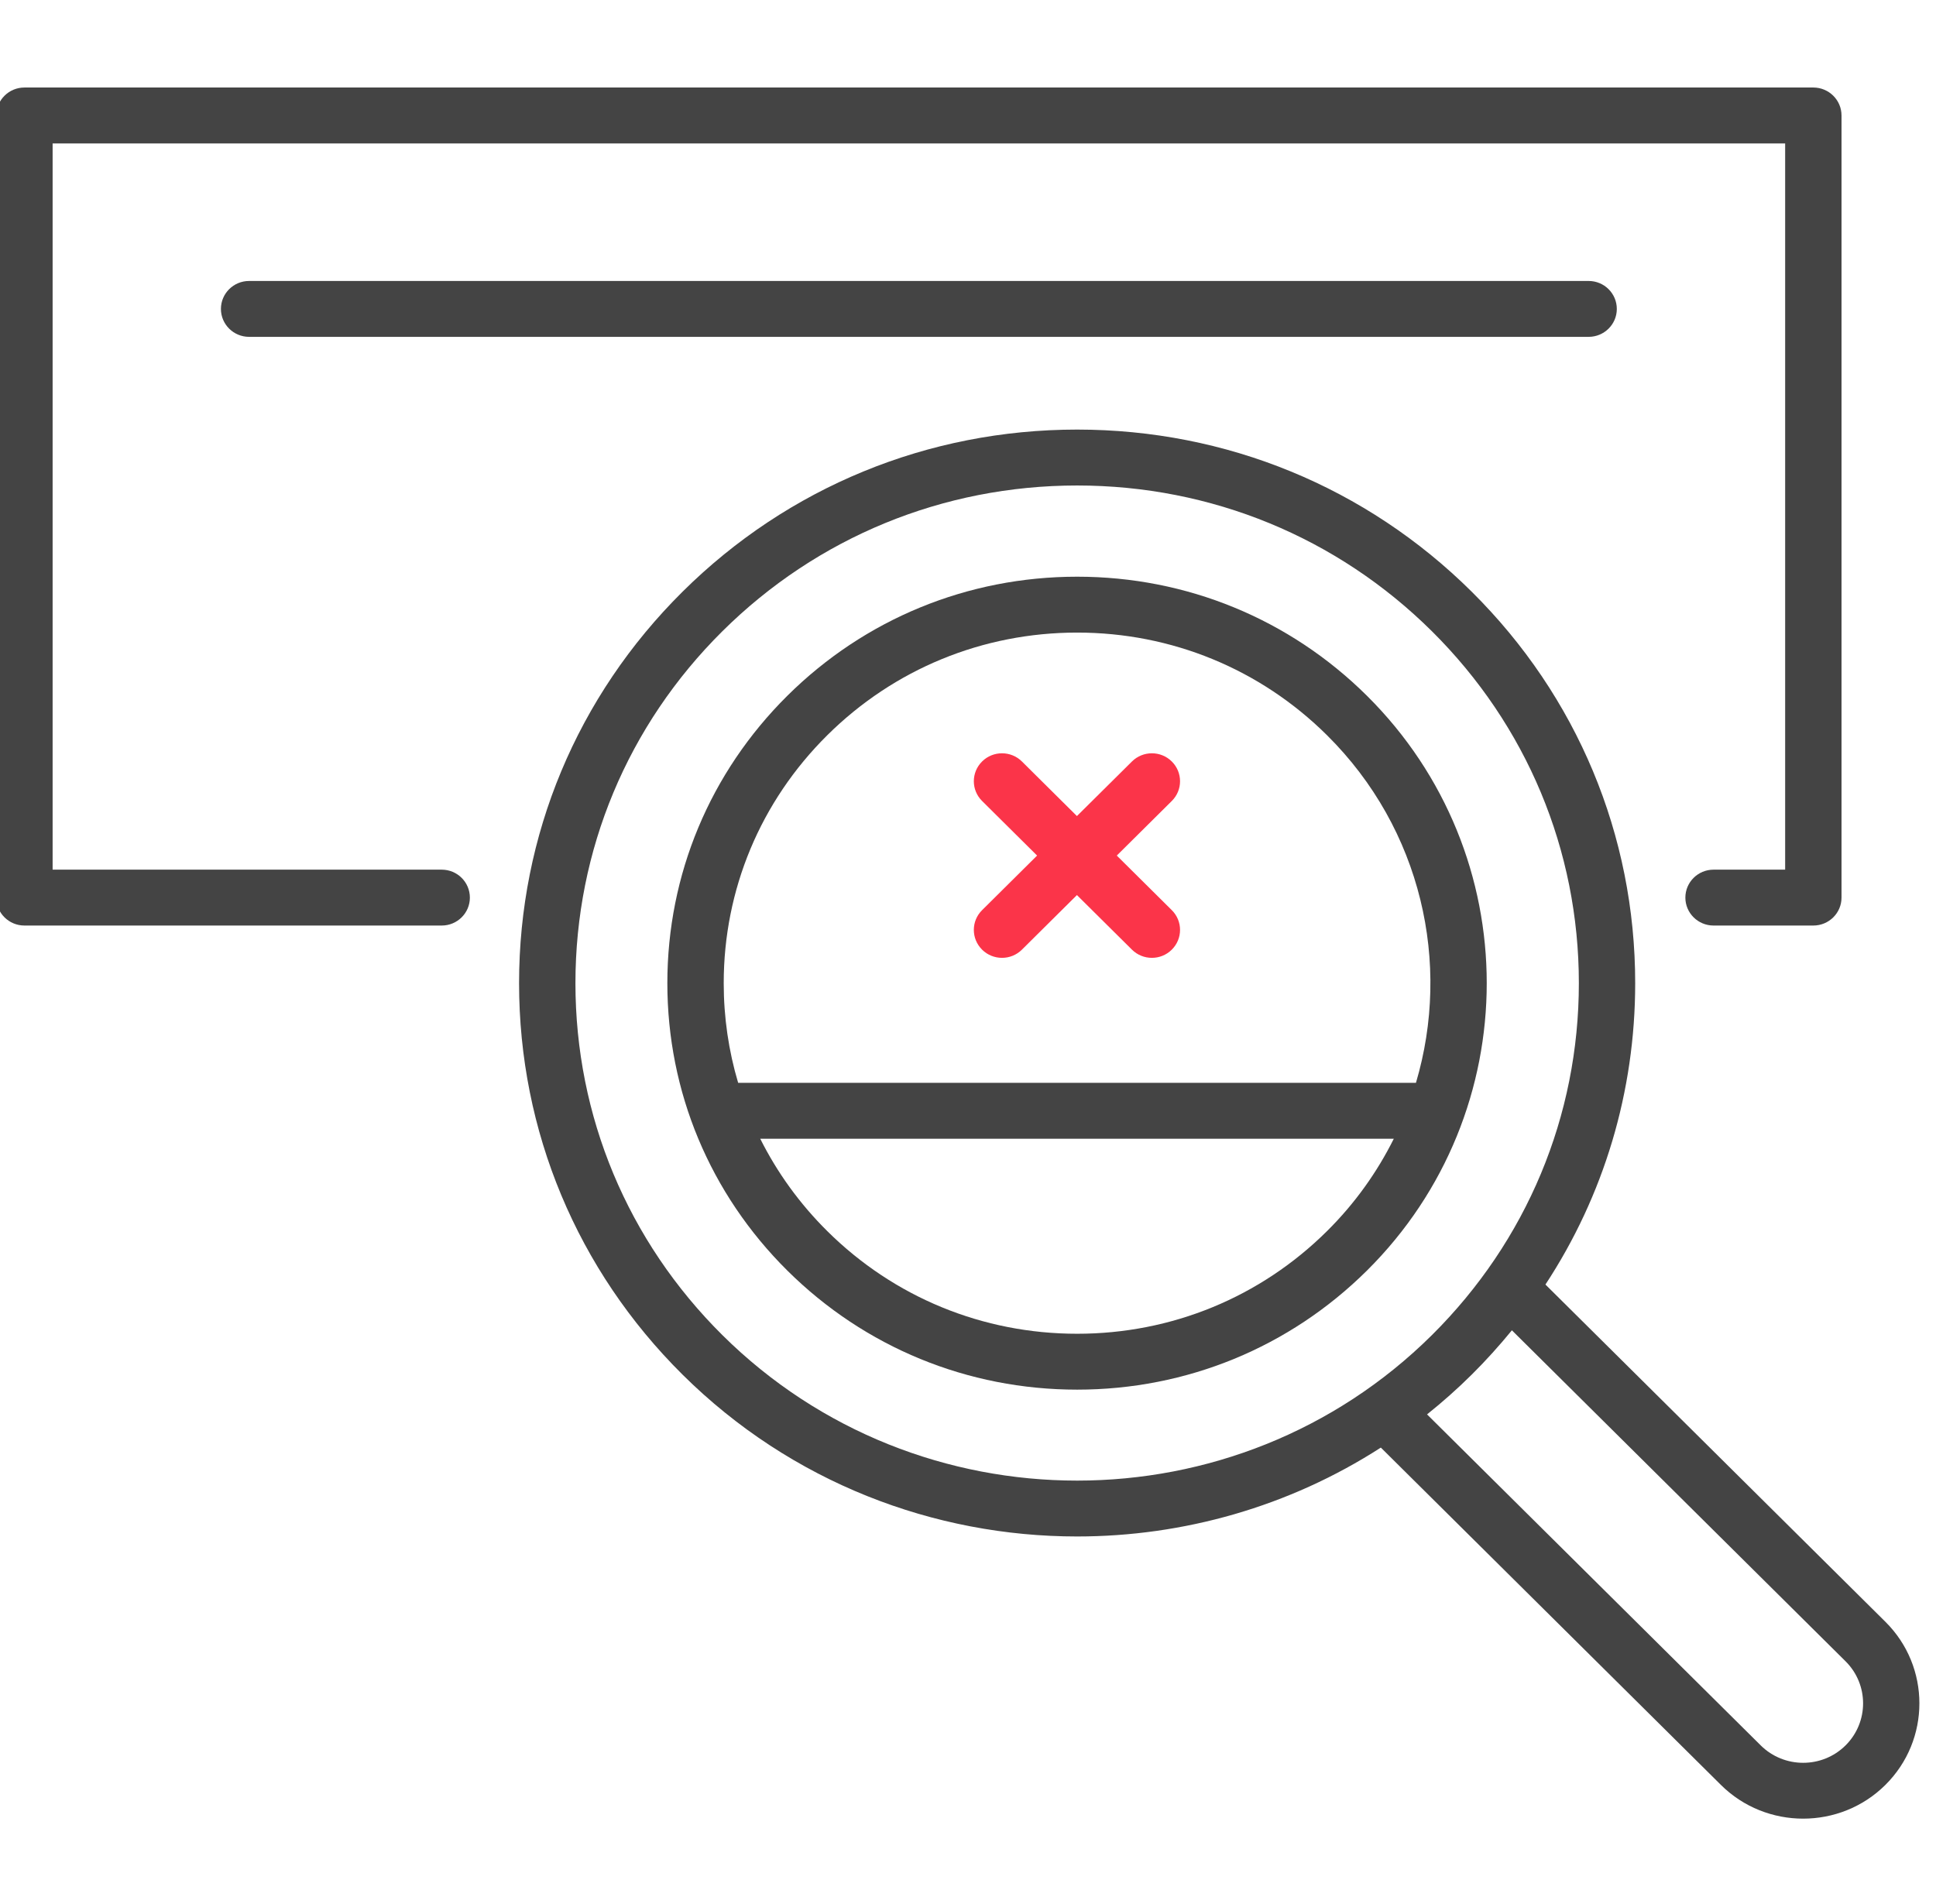
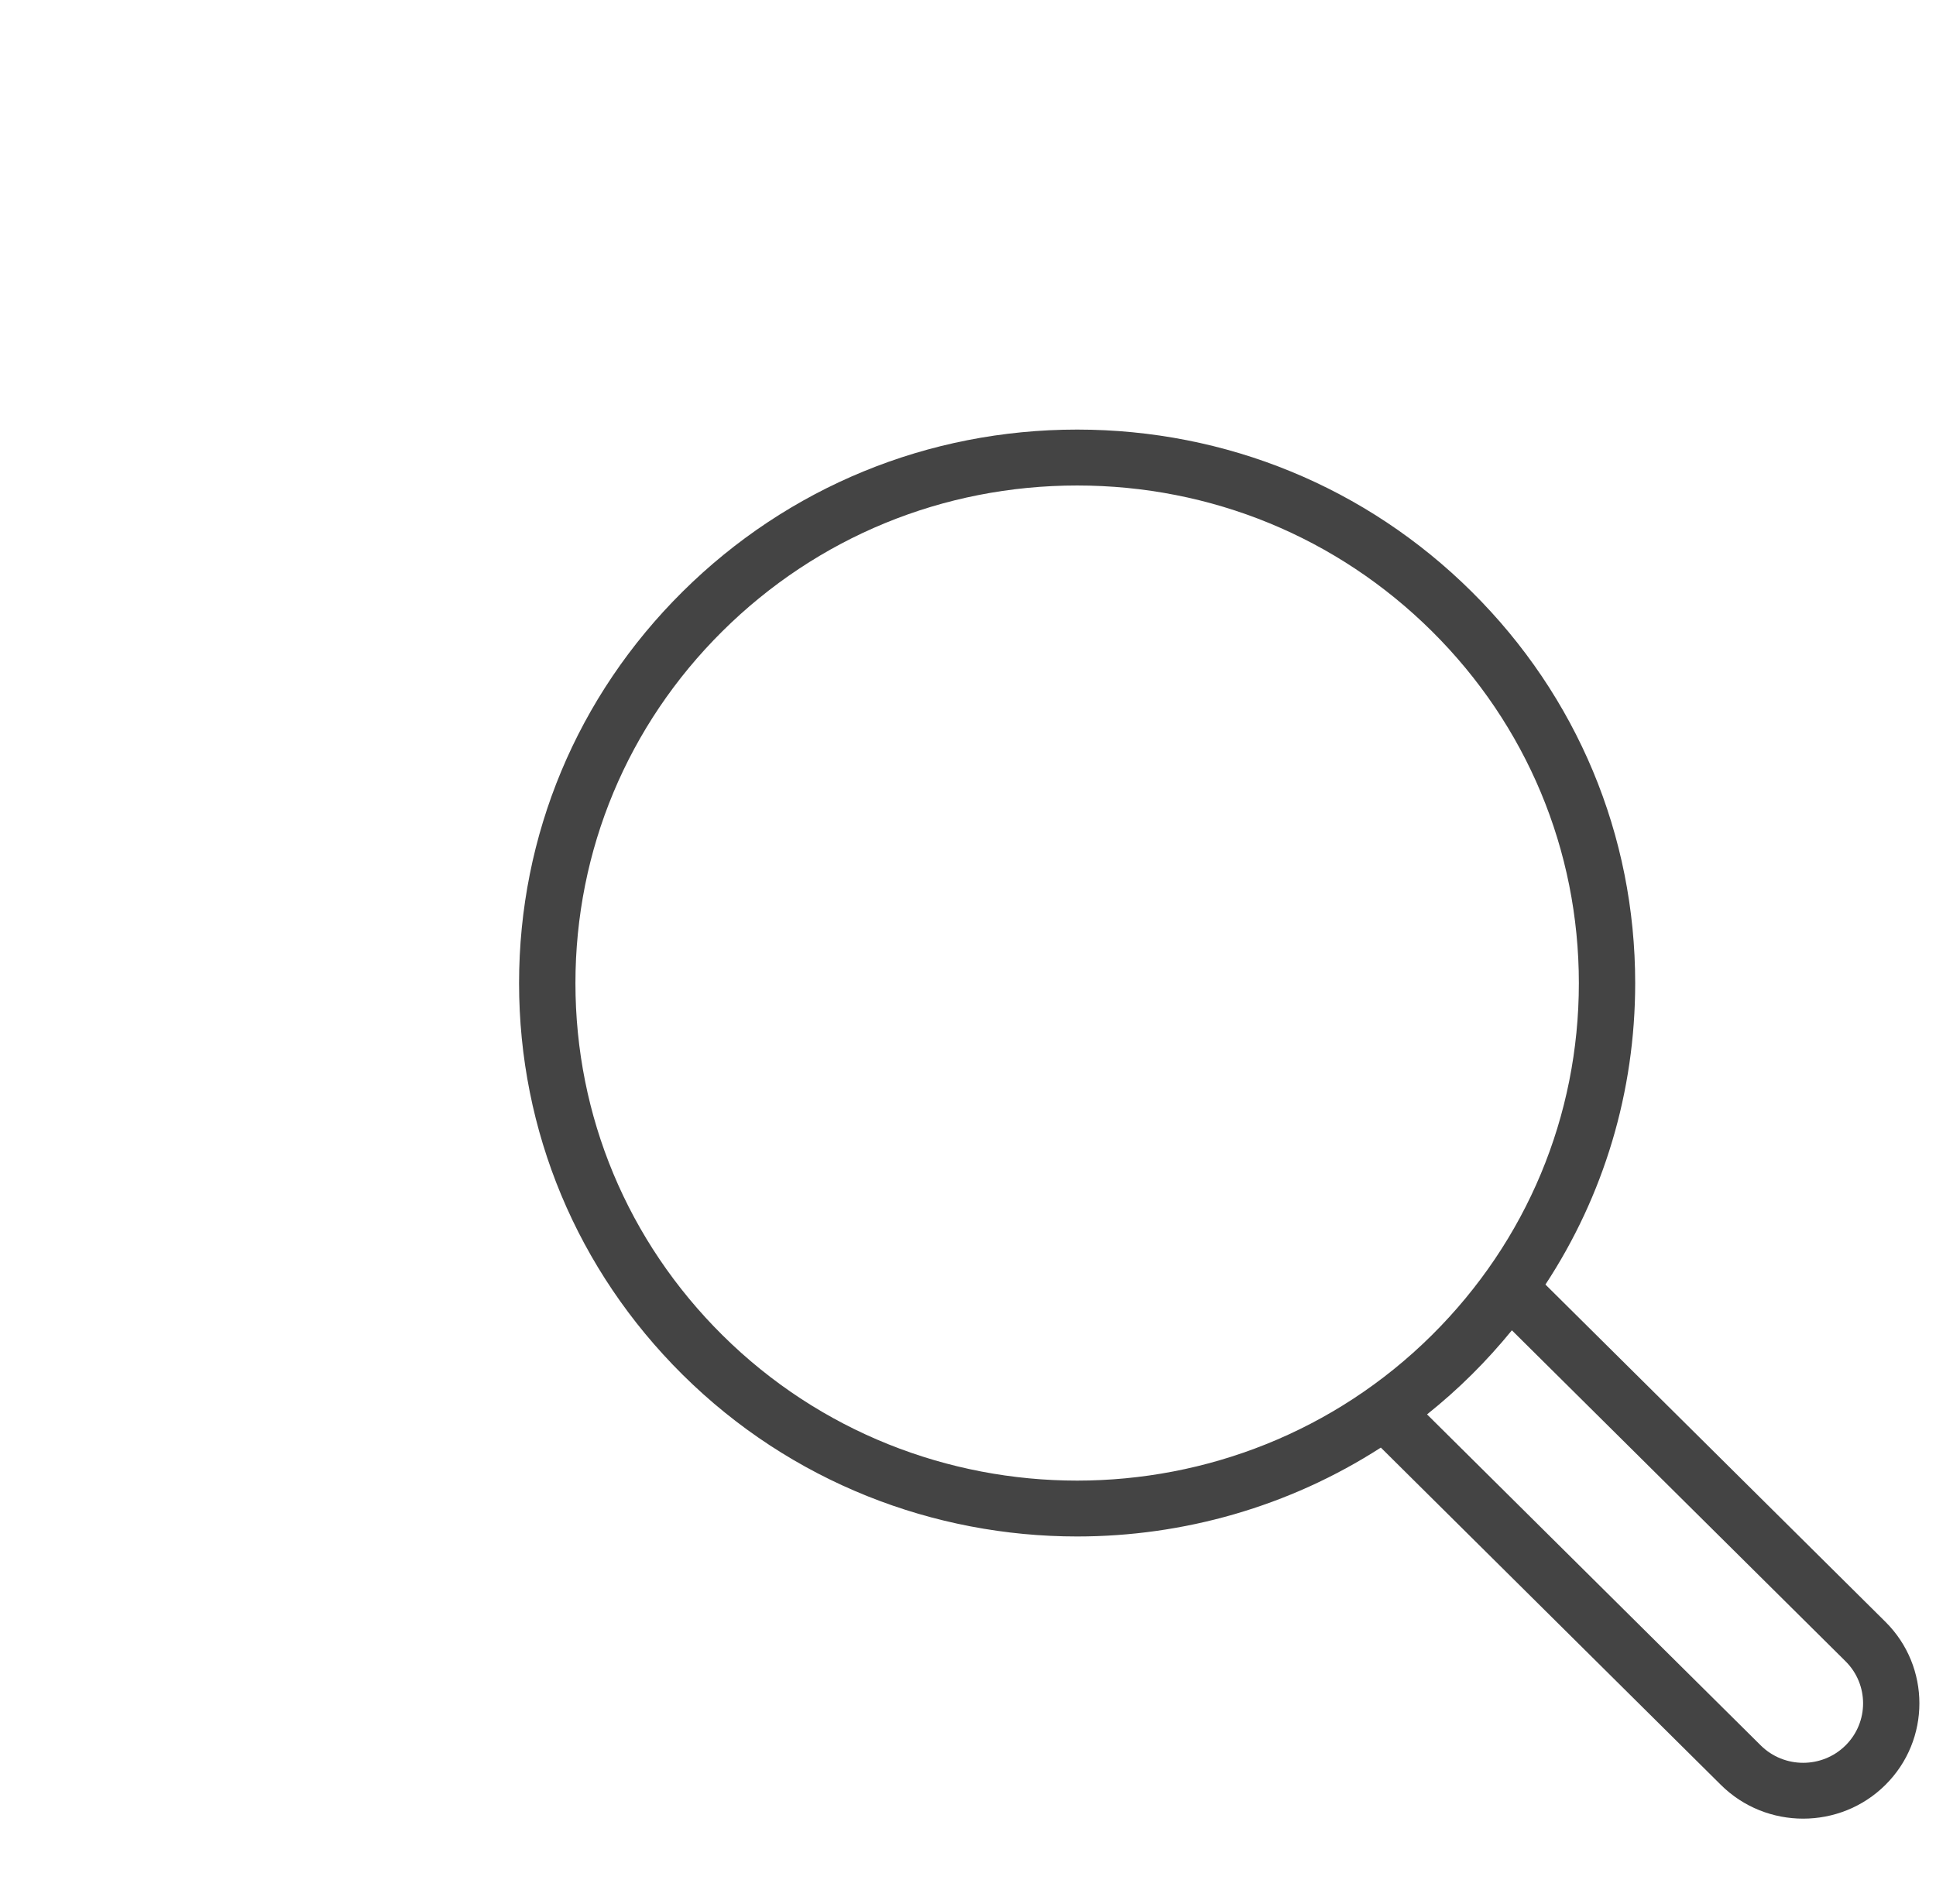
<svg xmlns="http://www.w3.org/2000/svg" width="61" height="60" viewBox="0 0 61 60" fill="none">
  <g clip-path="url(#clip0)">
-     <path d="M30.944 29.926C31.117 30.098 31.344 30.184 31.572 30.184C31.799 30.184 32.026 30.098 32.199 29.926L33.932 28.206L35.666 29.926C35.84 30.098 36.066 30.184 36.294 30.184C36.521 30.184 36.748 30.098 36.921 29.926C37.268 29.582 37.268 29.024 36.921 28.681L35.188 26.961L36.921 25.241C37.268 24.898 37.268 24.34 36.921 23.996C36.575 23.652 36.013 23.652 35.666 23.996L33.932 25.716L32.199 23.996C31.852 23.652 31.29 23.652 30.944 23.996C30.597 24.34 30.597 24.898 30.944 25.241L32.677 26.961L30.944 28.681C30.597 29.024 30.597 29.582 30.944 29.926Z" fill="#FB3449" />
-     <path d="M43.069 21.924C40.63 19.505 37.388 18.173 33.939 18.173C30.49 18.173 27.248 19.505 24.809 21.924C22.37 24.344 21.027 27.56 21.027 30.982C21.027 34.404 22.37 37.62 24.809 40.04C27.248 42.459 30.49 43.791 33.939 43.791C37.388 43.791 40.63 42.459 43.069 40.04C48.103 35.045 48.103 26.919 43.069 21.924ZM26.065 23.17C28.168 21.083 30.964 19.934 33.939 19.934C36.914 19.934 39.71 21.083 41.813 23.17C44.797 26.129 45.73 30.365 44.614 34.123H23.258C22.958 33.117 22.803 32.061 22.803 30.982C22.803 28.031 23.961 25.257 26.065 23.17ZM41.813 38.794C39.71 40.881 36.914 42.03 33.939 42.03C30.964 42.03 28.168 40.881 26.065 38.794C25.194 37.93 24.486 36.948 23.954 35.885H43.916C43.392 36.935 42.694 37.921 41.813 38.794Z" fill="#444444" />
    <path d="M59.405 51.106L48.694 40.479C50.534 37.677 51.522 34.404 51.522 30.982C51.522 26.322 49.693 21.941 46.372 18.647C43.051 15.352 38.636 13.537 33.938 13.537C29.242 13.537 24.826 15.352 21.505 18.647C18.184 21.941 16.355 26.322 16.355 30.982C16.355 35.642 18.184 40.022 21.505 43.317C24.933 46.718 29.436 48.418 33.938 48.418C37.275 48.418 40.61 47.484 43.508 45.617L54.223 56.247C54.937 56.956 55.876 57.31 56.814 57.31C57.753 57.31 58.691 56.956 59.405 56.247C60.834 54.83 60.834 52.523 59.405 51.106ZM22.761 42.072C19.775 39.109 18.131 35.171 18.131 30.982C18.131 26.793 19.775 22.855 22.761 19.892C25.747 16.93 29.716 15.299 33.938 15.299C38.161 15.299 42.131 16.93 45.117 19.892C48.102 22.855 49.747 26.793 49.747 30.982C49.747 35.171 48.102 39.109 45.117 42.072C38.953 48.186 28.924 48.186 22.761 42.072ZM58.15 55.002C57.414 55.733 56.215 55.733 55.478 55.002L44.964 44.571C45.45 44.182 45.921 43.765 46.372 43.317C46.822 42.871 47.242 42.404 47.637 41.921L58.15 52.351C58.887 53.082 58.887 54.271 58.15 55.002Z" fill="#444444" />
-     <path d="M13.918 27.405H1.658V4.52H56.247V27.405H53.991C53.501 27.405 53.103 27.799 53.103 28.286C53.103 28.772 53.501 29.166 53.991 29.166H57.135C57.625 29.166 58.023 28.772 58.023 28.286V3.639C58.023 3.153 57.625 2.758 57.135 2.758H0.77C0.28 2.758 -0.117 3.153 -0.117 3.639V28.286C-0.117 28.772 0.28 29.166 0.77 29.166H13.918C14.408 29.166 14.805 28.772 14.805 28.286C14.805 27.799 14.408 27.405 13.918 27.405Z" fill="#444444" />
-     <path d="M7.849 8.854C7.359 8.854 6.961 9.248 6.961 9.735C6.961 10.221 7.359 10.615 7.849 10.615H50.055C50.545 10.615 50.943 10.221 50.943 9.735C50.943 9.248 50.545 8.854 50.055 8.854H7.849Z" fill="#444444" />
  </g>
  <defs>
    <clipPath id="clip0">
      <rect width="60.594" height="60" fill="white" />
    </clipPath>
  </defs>
</svg>